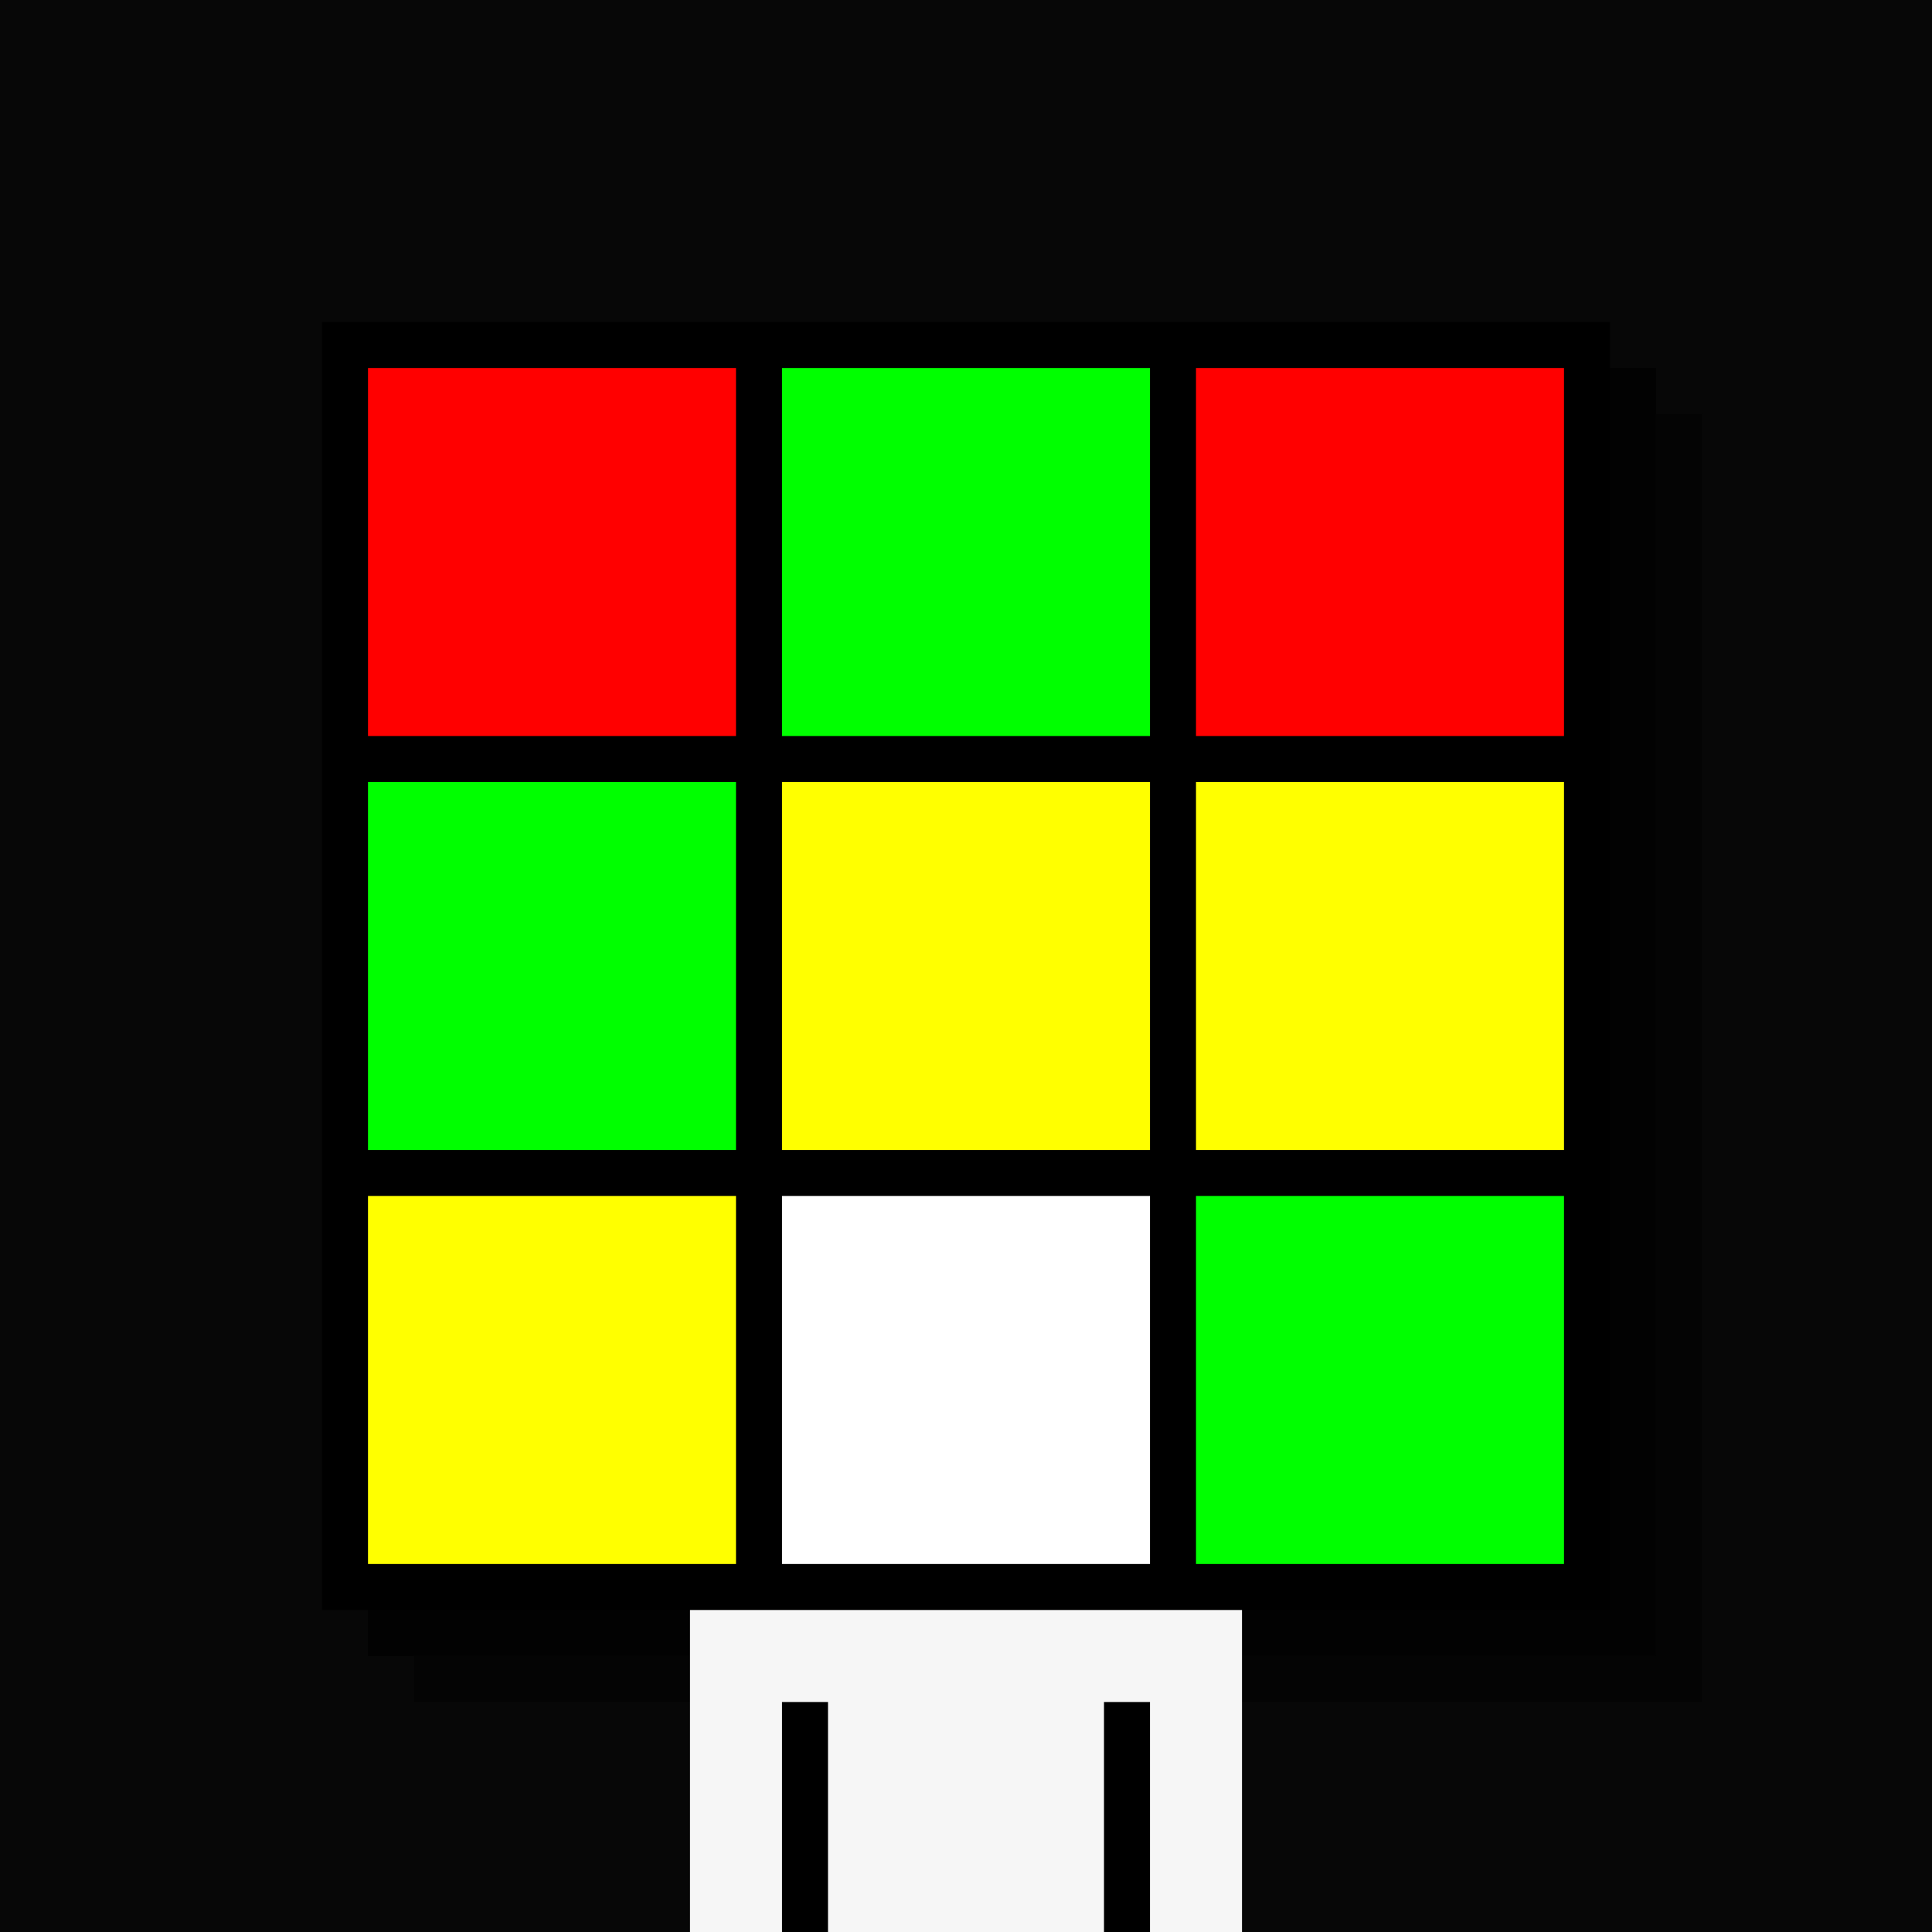
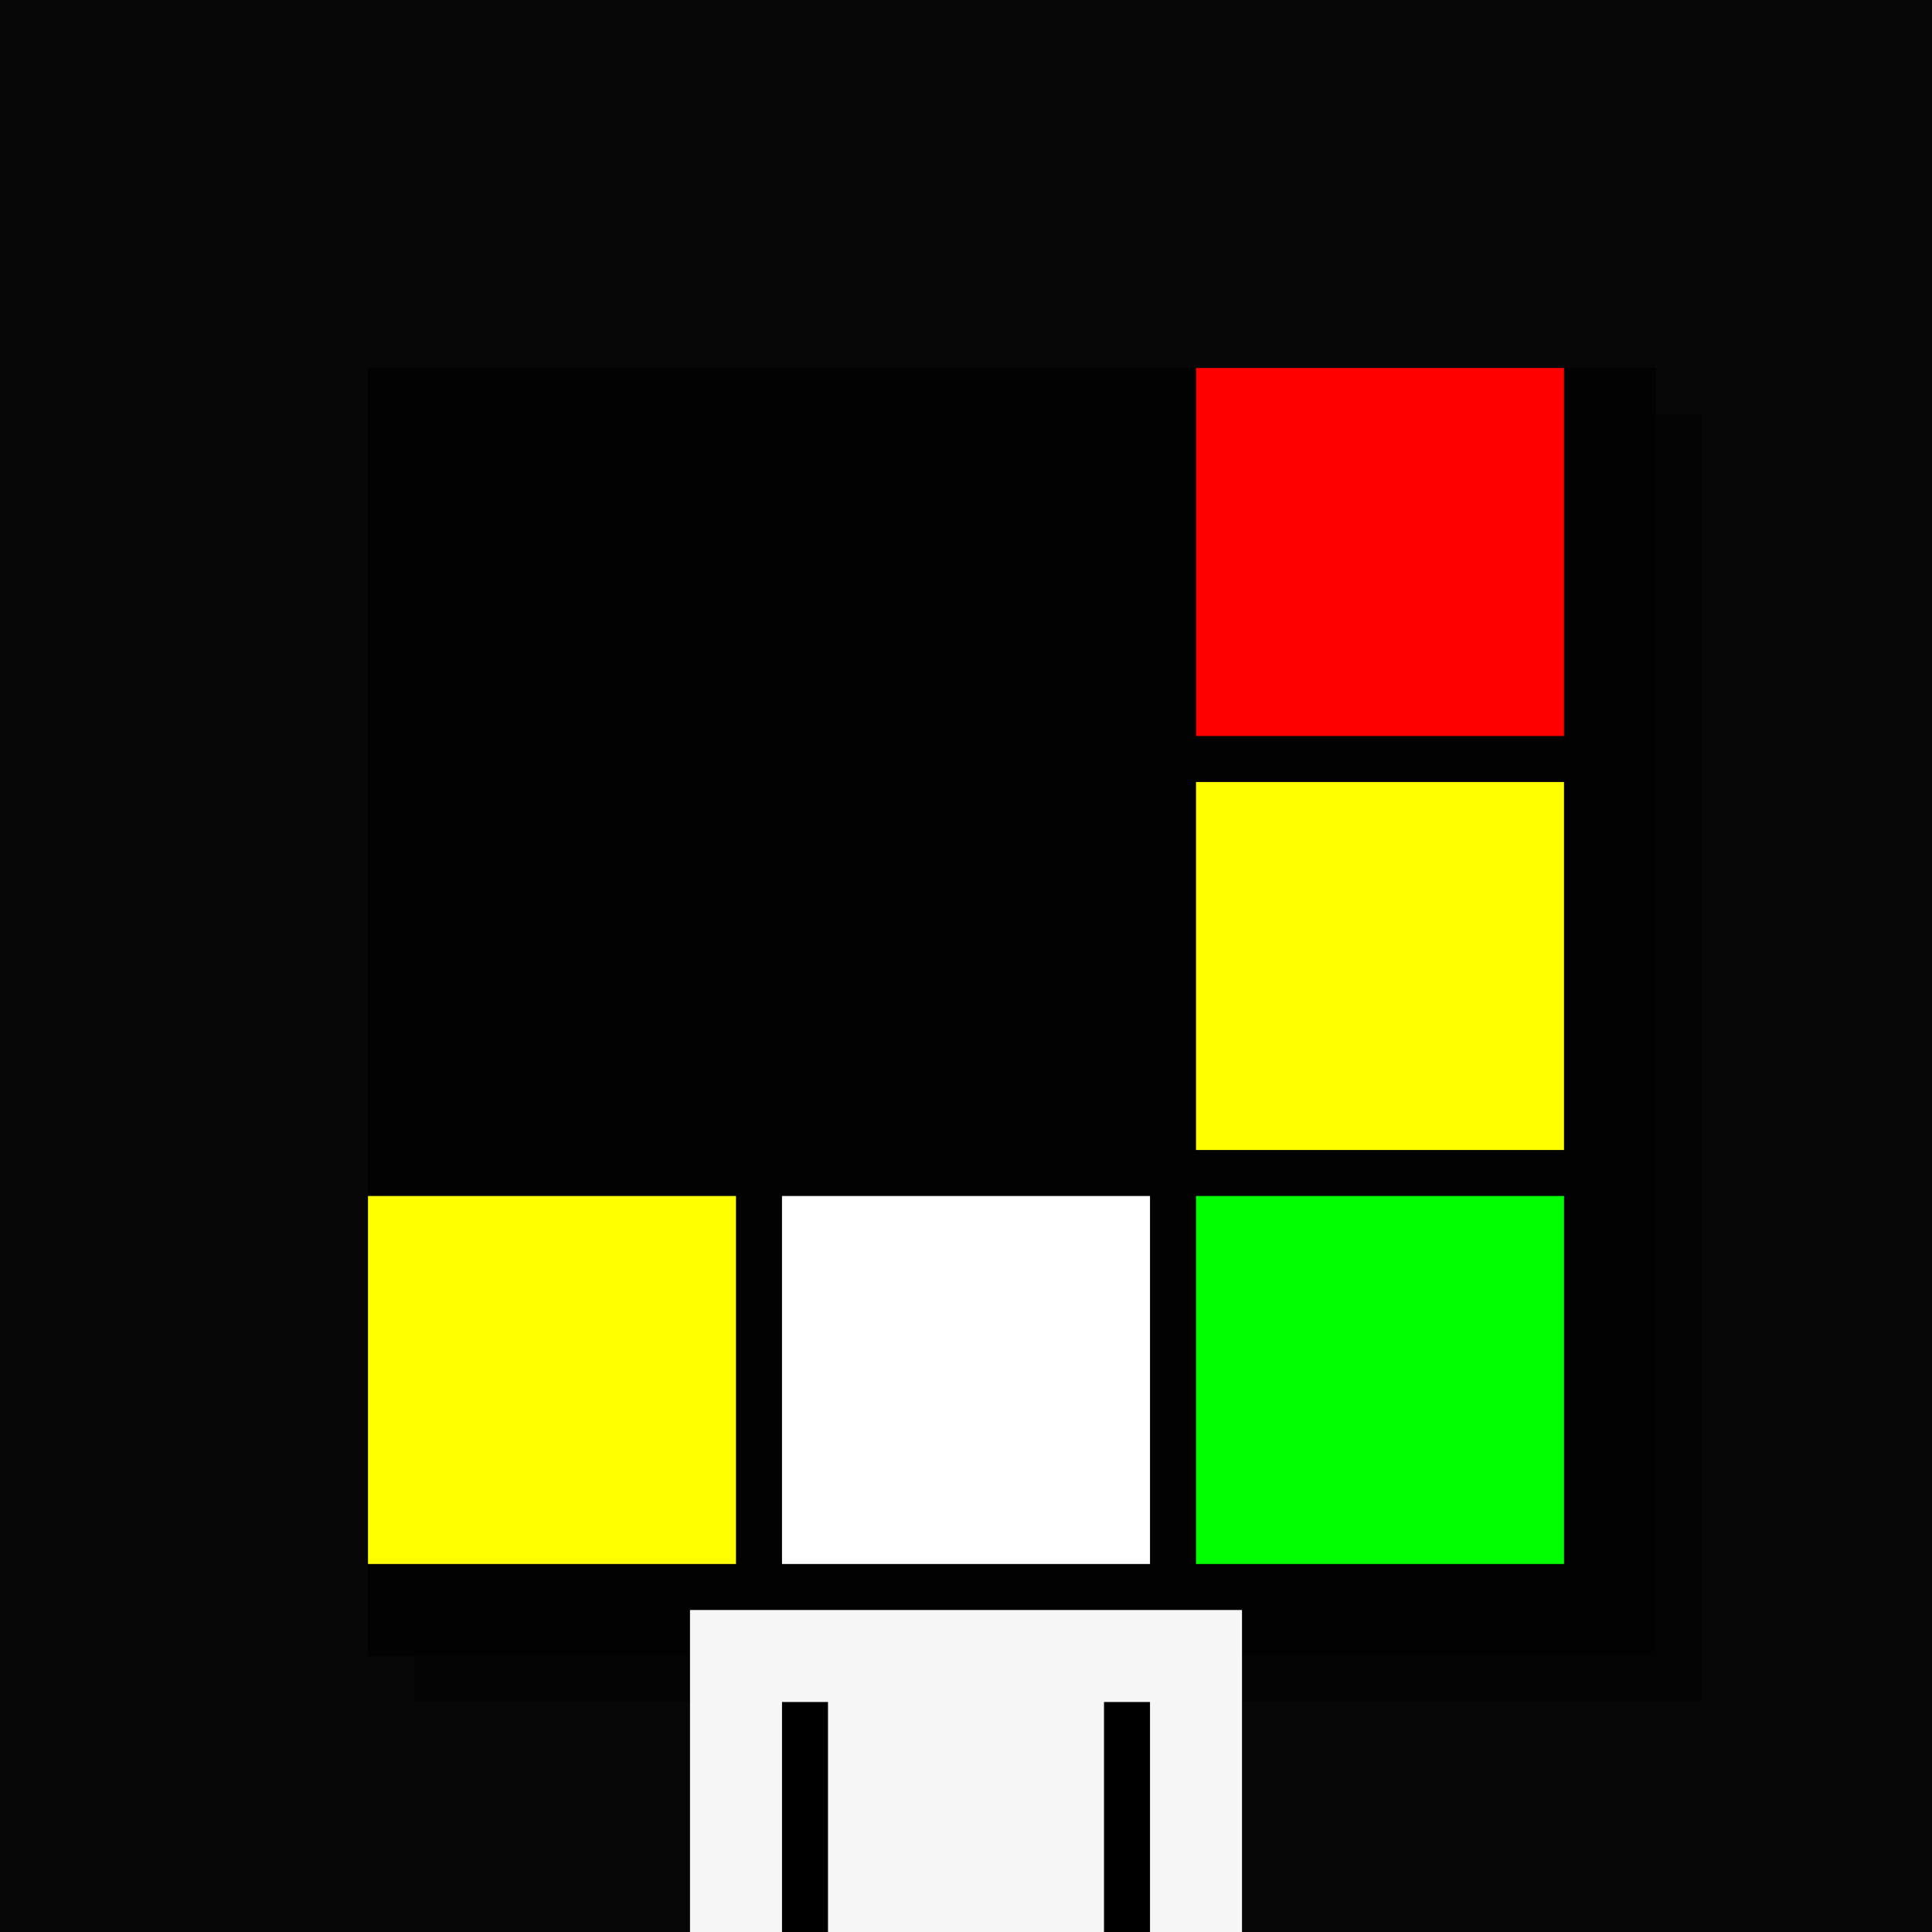
<svg xmlns="http://www.w3.org/2000/svg" width="420" height="420">
  <rect width="420" height="420" x="0" y="0" fill="rgb(7,7,7)" />
  <rect width="280" height="280" x="90" y="90" fill="rgb(4,4,4)" />
  <rect width="280" height="280" x="80" y="80" fill="rgb(2,2,2)" />
-   <rect width="280" height="280" x="70" y="70" fill="#000000" />
  <rect width="120" height="70" x="150" y="350" fill="rgb(246,246,246)" />
  <rect width="10" height="50" x="170" y="370" fill="#000000" />
  <rect width="10" height="50" x="240" y="370" fill="#000000" />
-   <rect width="80" height="80" x="80" y="80" fill="#ff0000" />
-   <rect width="80" height="80" x="170" y="80" fill="#00ff00" />
  <rect width="80" height="80" x="260" y="80" fill="#ff0000" />
-   <rect width="80" height="80" x="80" y="170" fill="#00ff00" />
-   <rect width="80" height="80" x="170" y="170" fill="#ffff00" />
  <rect width="80" height="80" x="260" y="170" fill="#ffff00" />
  <rect width="80" height="80" x="80" y="260" fill="#ffff00" />
  <rect width="80" height="80" x="170" y="260" fill="#ffffff" />
  <rect width="80" height="80" x="260" y="260" fill="#00ff00" />
</svg>